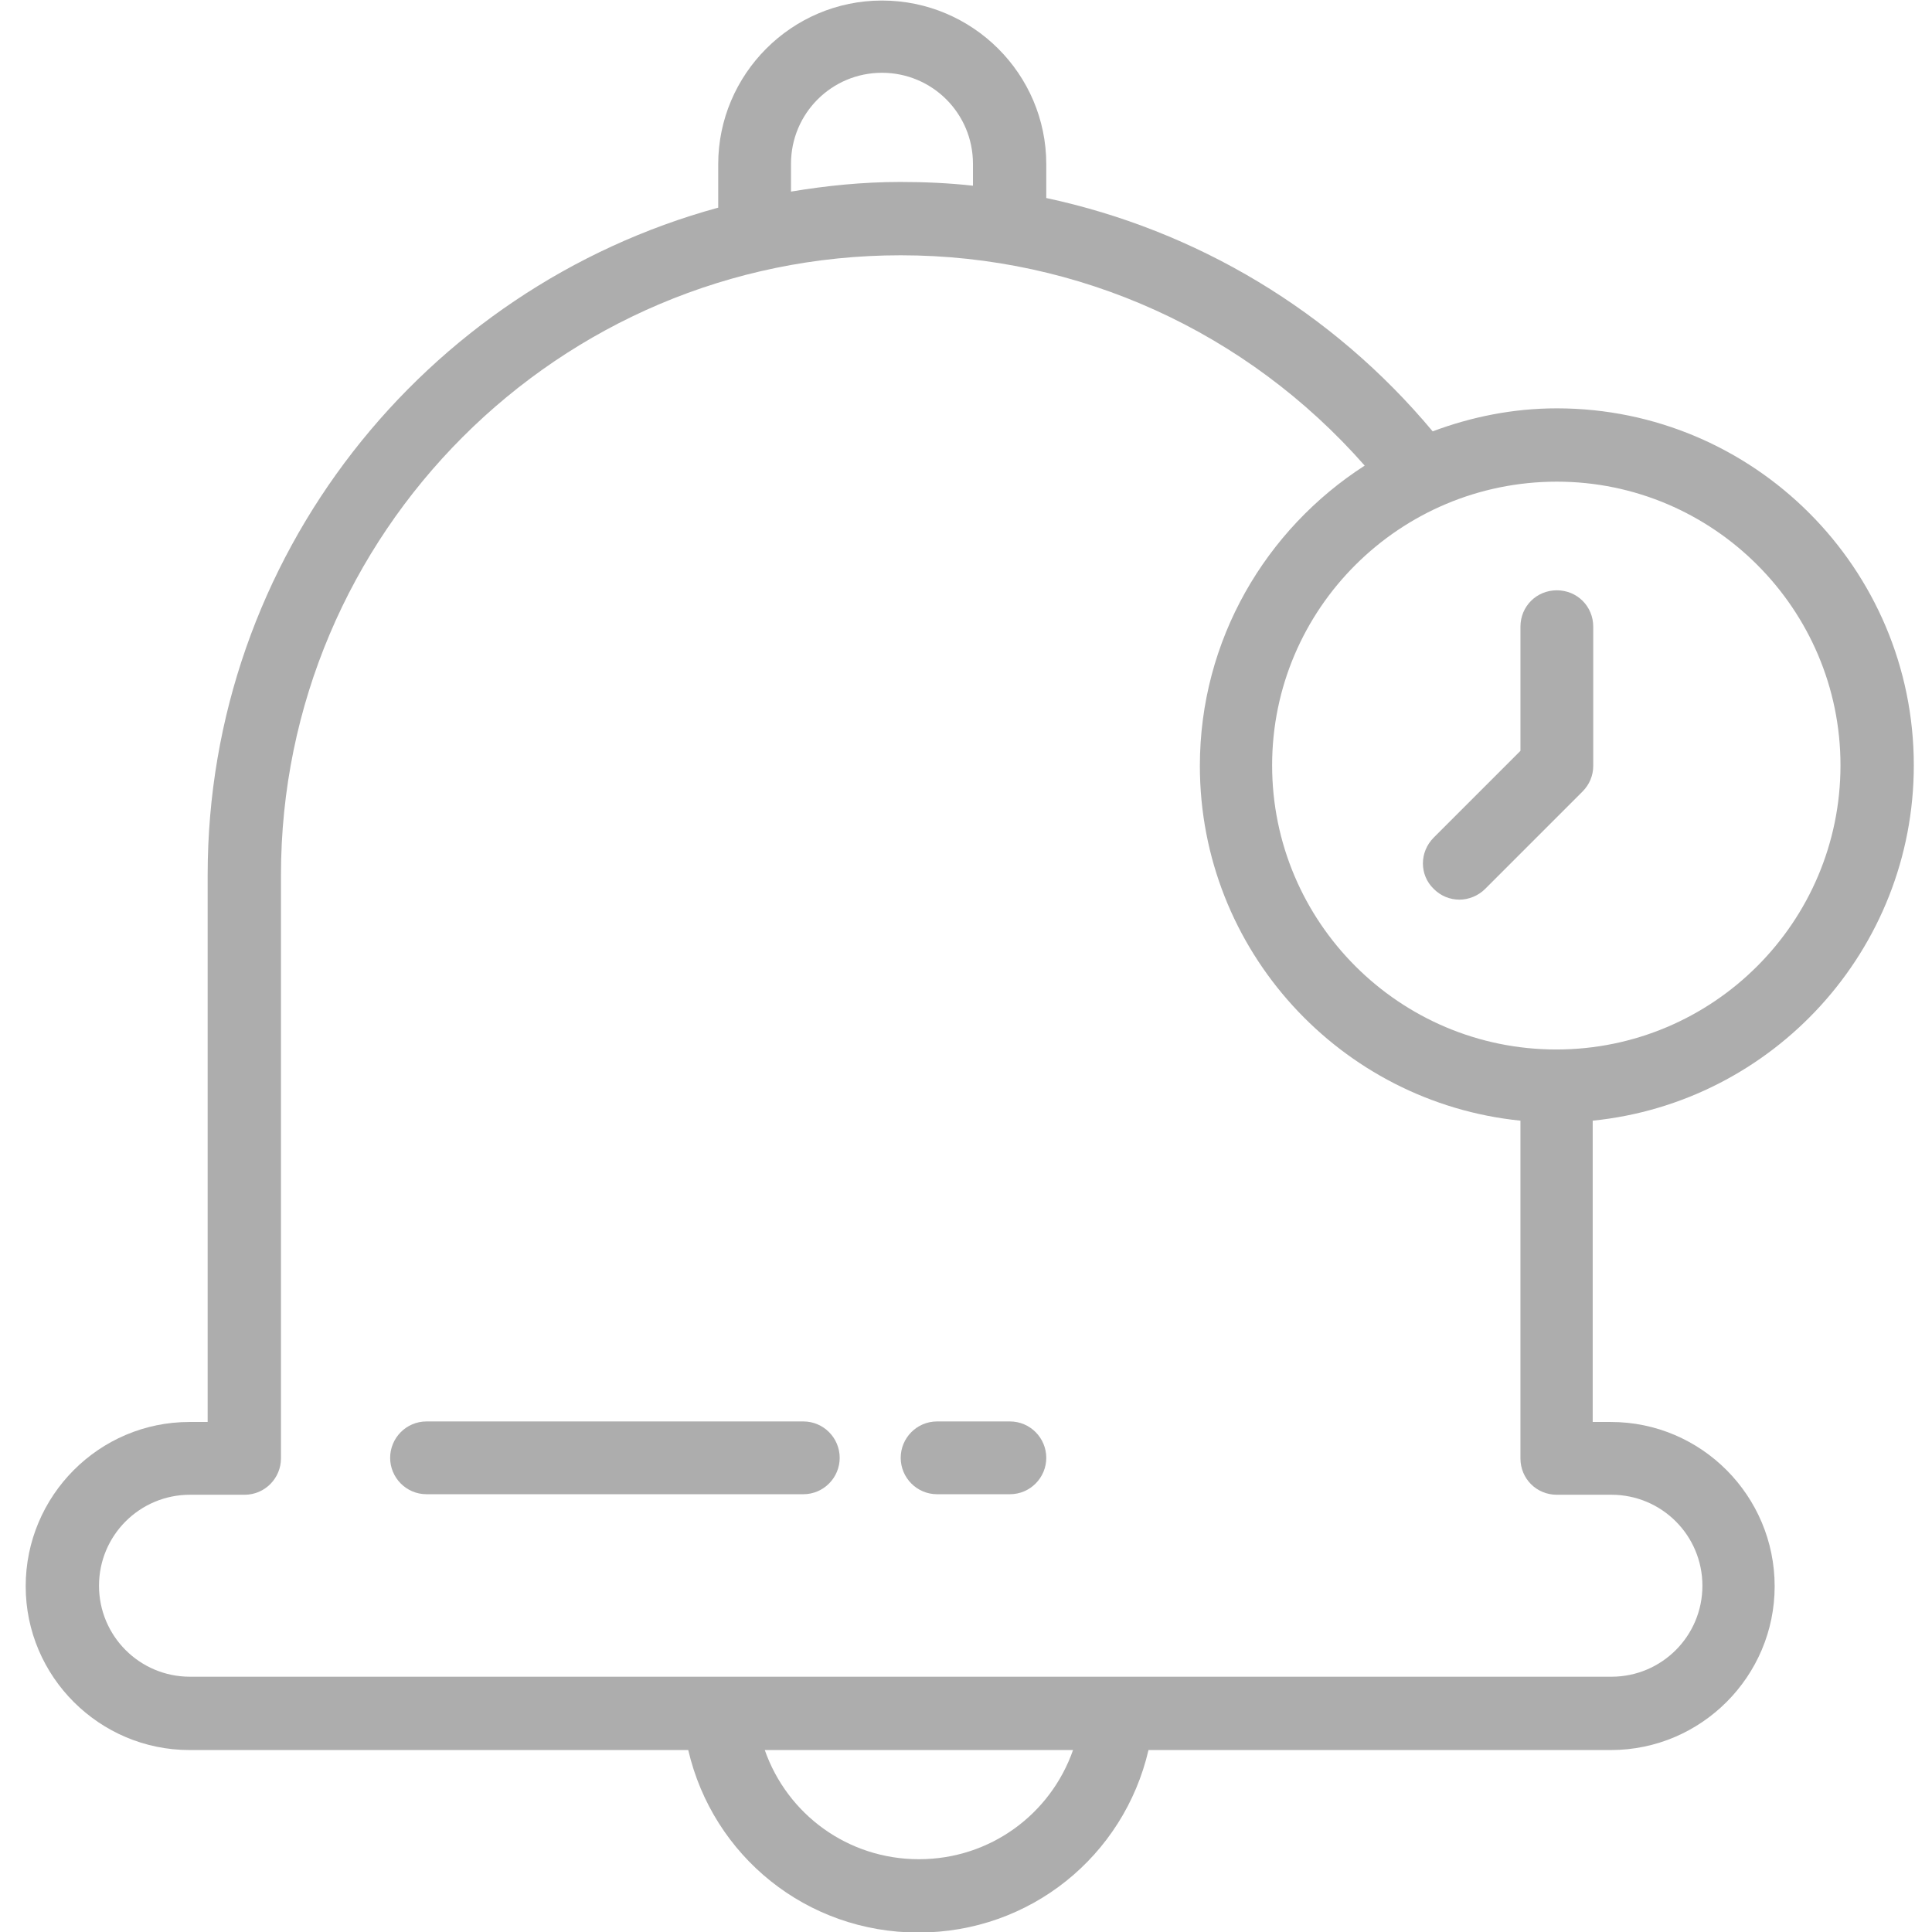
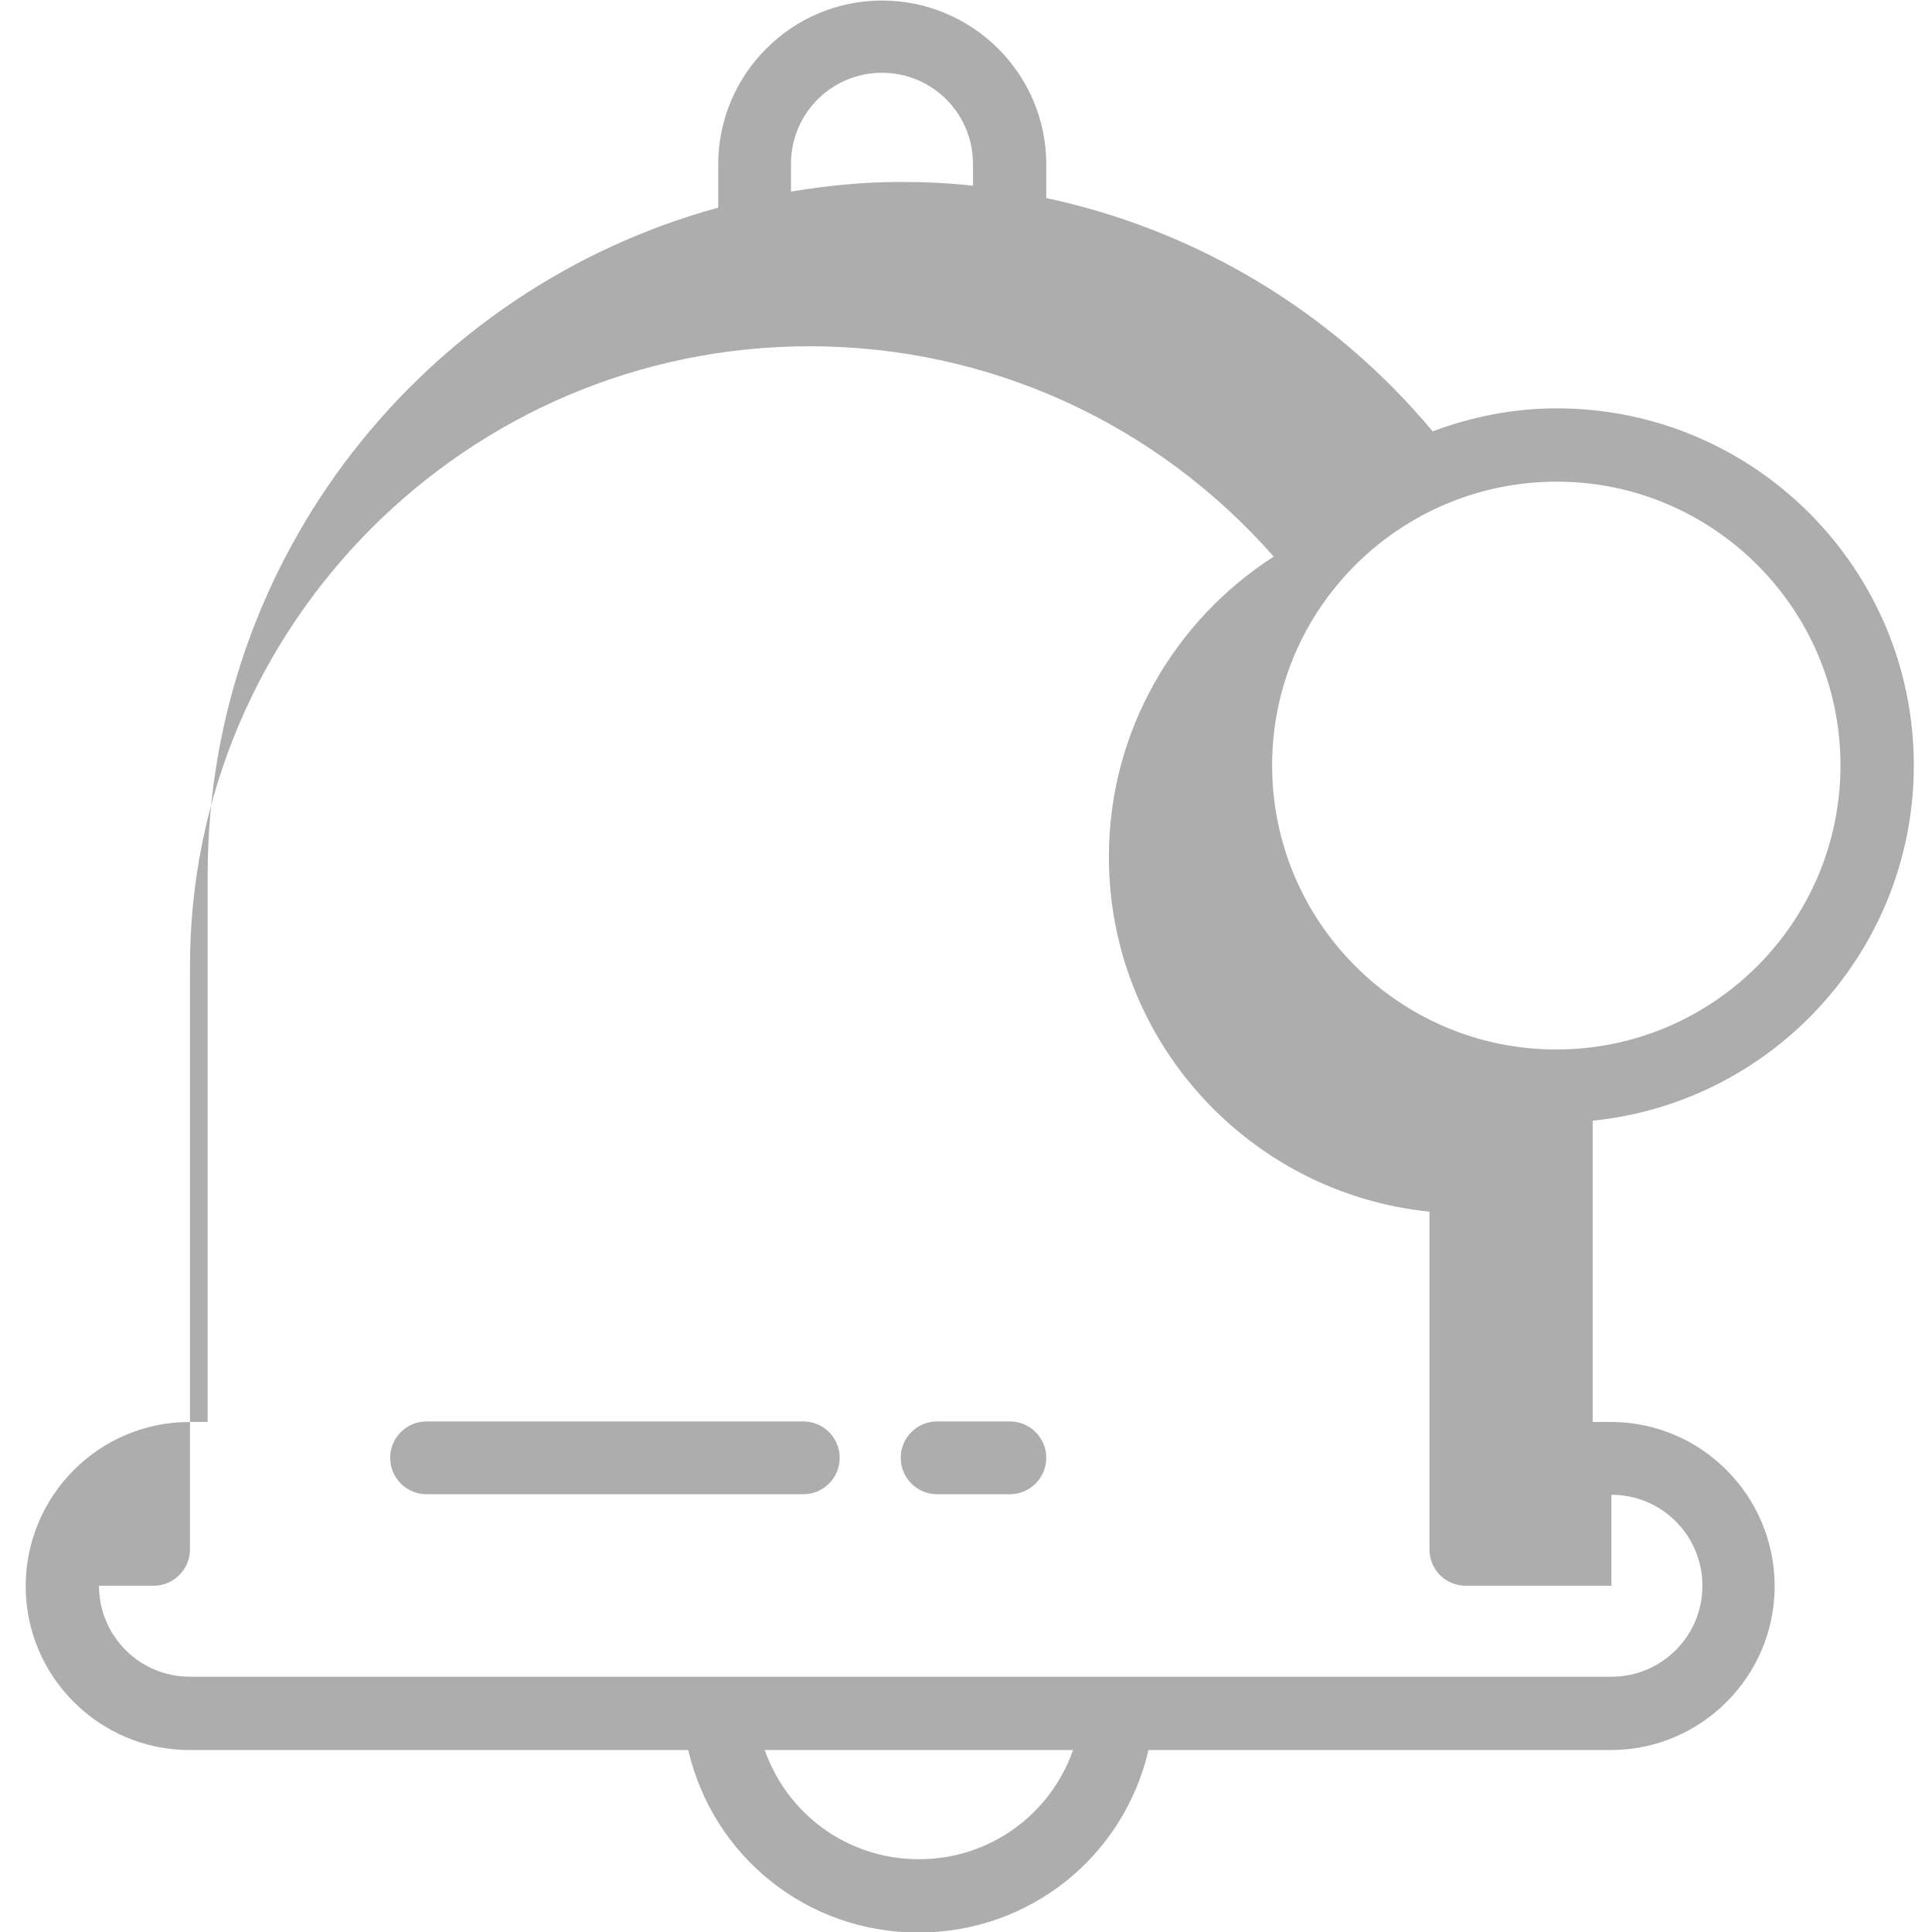
<svg xmlns="http://www.w3.org/2000/svg" version="1.1" id="Layer_1" x="0px" y="0px" viewBox="0 0 361 361" style="enable-background:new 0 0 361 361;" xml:space="preserve">
  <style type="text/css">
	.st0{fill:#ADADAD;}
</style>
-   <path class="st0" d="M357.6,143c0-36.8-29.9-66.7-66.7-66.7c-8.2,0-16,1.6-23.2,4.3C248.9,58.1,223.5,43,195.5,37v-6.3  c0-16.9-13.8-30.6-30.7-30.6c-16.9,0-30.6,13.8-30.6,30.6v8.1c-54.9,15-95.4,65.2-95.4,124.7v102.2h-3.4  c-16.9,0-30.6,13.8-30.6,30.7c0,16.9,13.8,30.6,30.6,30.6h93.2c4.6,19.8,22.1,34.1,43,34.1s38.4-14.3,43-34.1h86.4  c16.9,0,30.6-13.8,30.6-30.6c0-16.9-13.7-30.7-30.6-30.7h-3.4v-56.3C331.3,206,357.6,177.5,357.6,143z M343.9,143  c0,29.3-23.8,53.1-53.1,53.1c-29.3,0-53.1-23.8-53.1-53.1S261.6,90,290.9,90C320.1,90,343.9,113.8,343.9,143z M147.8,30.6  c0-9.4,7.6-17,17-17s17,7.6,17,17v4.1c-4.5-0.5-9-0.7-13.6-0.7c-7,0-13.8,0.7-20.4,1.8V30.6z M171.7,347.4  c-13.3,0-24.6-8.4-28.8-20.4h57.6C196.3,339,185,347.4,171.7,347.4z M301.1,279.3c9.4,0,17,7.6,17,17s-7.6,17-17,17H35.5  c-9.4,0-17-7.6-17-17s7.6-17,17-17h10.2c3.8,0,6.8-3.1,6.8-6.8v-109c0-63.8,51.9-115.8,115.8-115.8c33.4,0,64.7,14.3,86.7,39.3  c-18.5,11.9-30.8,32.6-30.8,56.1c0,34.5,26.3,62.9,59.9,66.3v63.1c0,3.8,3,6.8,6.8,6.8H301.1z" />
-   <path class="st0" d="M272.7,168.1c1.7,0,3.5-0.7,4.8-2l18.2-18.2c1.3-1.3,2-3,2-4.8v-26c0-3.8-3-6.8-6.8-6.8s-6.8,3-6.8,6.8v23.2  l-16.2,16.2c-2.7,2.7-2.7,7,0,9.6C269.2,167.4,270.9,168.1,272.7,168.1z" />
+   <path class="st0" d="M357.6,143c0-36.8-29.9-66.7-66.7-66.7c-8.2,0-16,1.6-23.2,4.3C248.9,58.1,223.5,43,195.5,37v-6.3  c0-16.9-13.8-30.6-30.7-30.6c-16.9,0-30.6,13.8-30.6,30.6v8.1c-54.9,15-95.4,65.2-95.4,124.7v102.2h-3.4  c-16.9,0-30.6,13.8-30.6,30.7c0,16.9,13.8,30.6,30.6,30.6h93.2c4.6,19.8,22.1,34.1,43,34.1s38.4-14.3,43-34.1h86.4  c16.9,0,30.6-13.8,30.6-30.6c0-16.9-13.7-30.7-30.6-30.7h-3.4v-56.3C331.3,206,357.6,177.5,357.6,143z M343.9,143  c0,29.3-23.8,53.1-53.1,53.1c-29.3,0-53.1-23.8-53.1-53.1S261.6,90,290.9,90C320.1,90,343.9,113.8,343.9,143z M147.8,30.6  c0-9.4,7.6-17,17-17s17,7.6,17,17v4.1c-4.5-0.5-9-0.7-13.6-0.7c-7,0-13.8,0.7-20.4,1.8V30.6z M171.7,347.4  c-13.3,0-24.6-8.4-28.8-20.4h57.6C196.3,339,185,347.4,171.7,347.4z M301.1,279.3c9.4,0,17,7.6,17,17s-7.6,17-17,17H35.5  c-9.4,0-17-7.6-17-17h10.2c3.8,0,6.8-3.1,6.8-6.8v-109c0-63.8,51.9-115.8,115.8-115.8c33.4,0,64.7,14.3,86.7,39.3  c-18.5,11.9-30.8,32.6-30.8,56.1c0,34.5,26.3,62.9,59.9,66.3v63.1c0,3.8,3,6.8,6.8,6.8H301.1z" />
  <path class="st0" d="M188.7,265.6h-13.6c-3.8,0-6.8,3.1-6.8,6.8s3,6.8,6.8,6.8h13.6c3.8,0,6.8-3.1,6.8-6.8S192.5,265.6,188.7,265.6z  " />
  <path class="st0" d="M150.1,265.6H79.7c-3.8,0-6.8,3.1-6.8,6.8s3,6.8,6.8,6.8h70.4c3.8,0,6.8-3.1,6.8-6.8S153.9,265.6,150.1,265.6z" />
</svg>